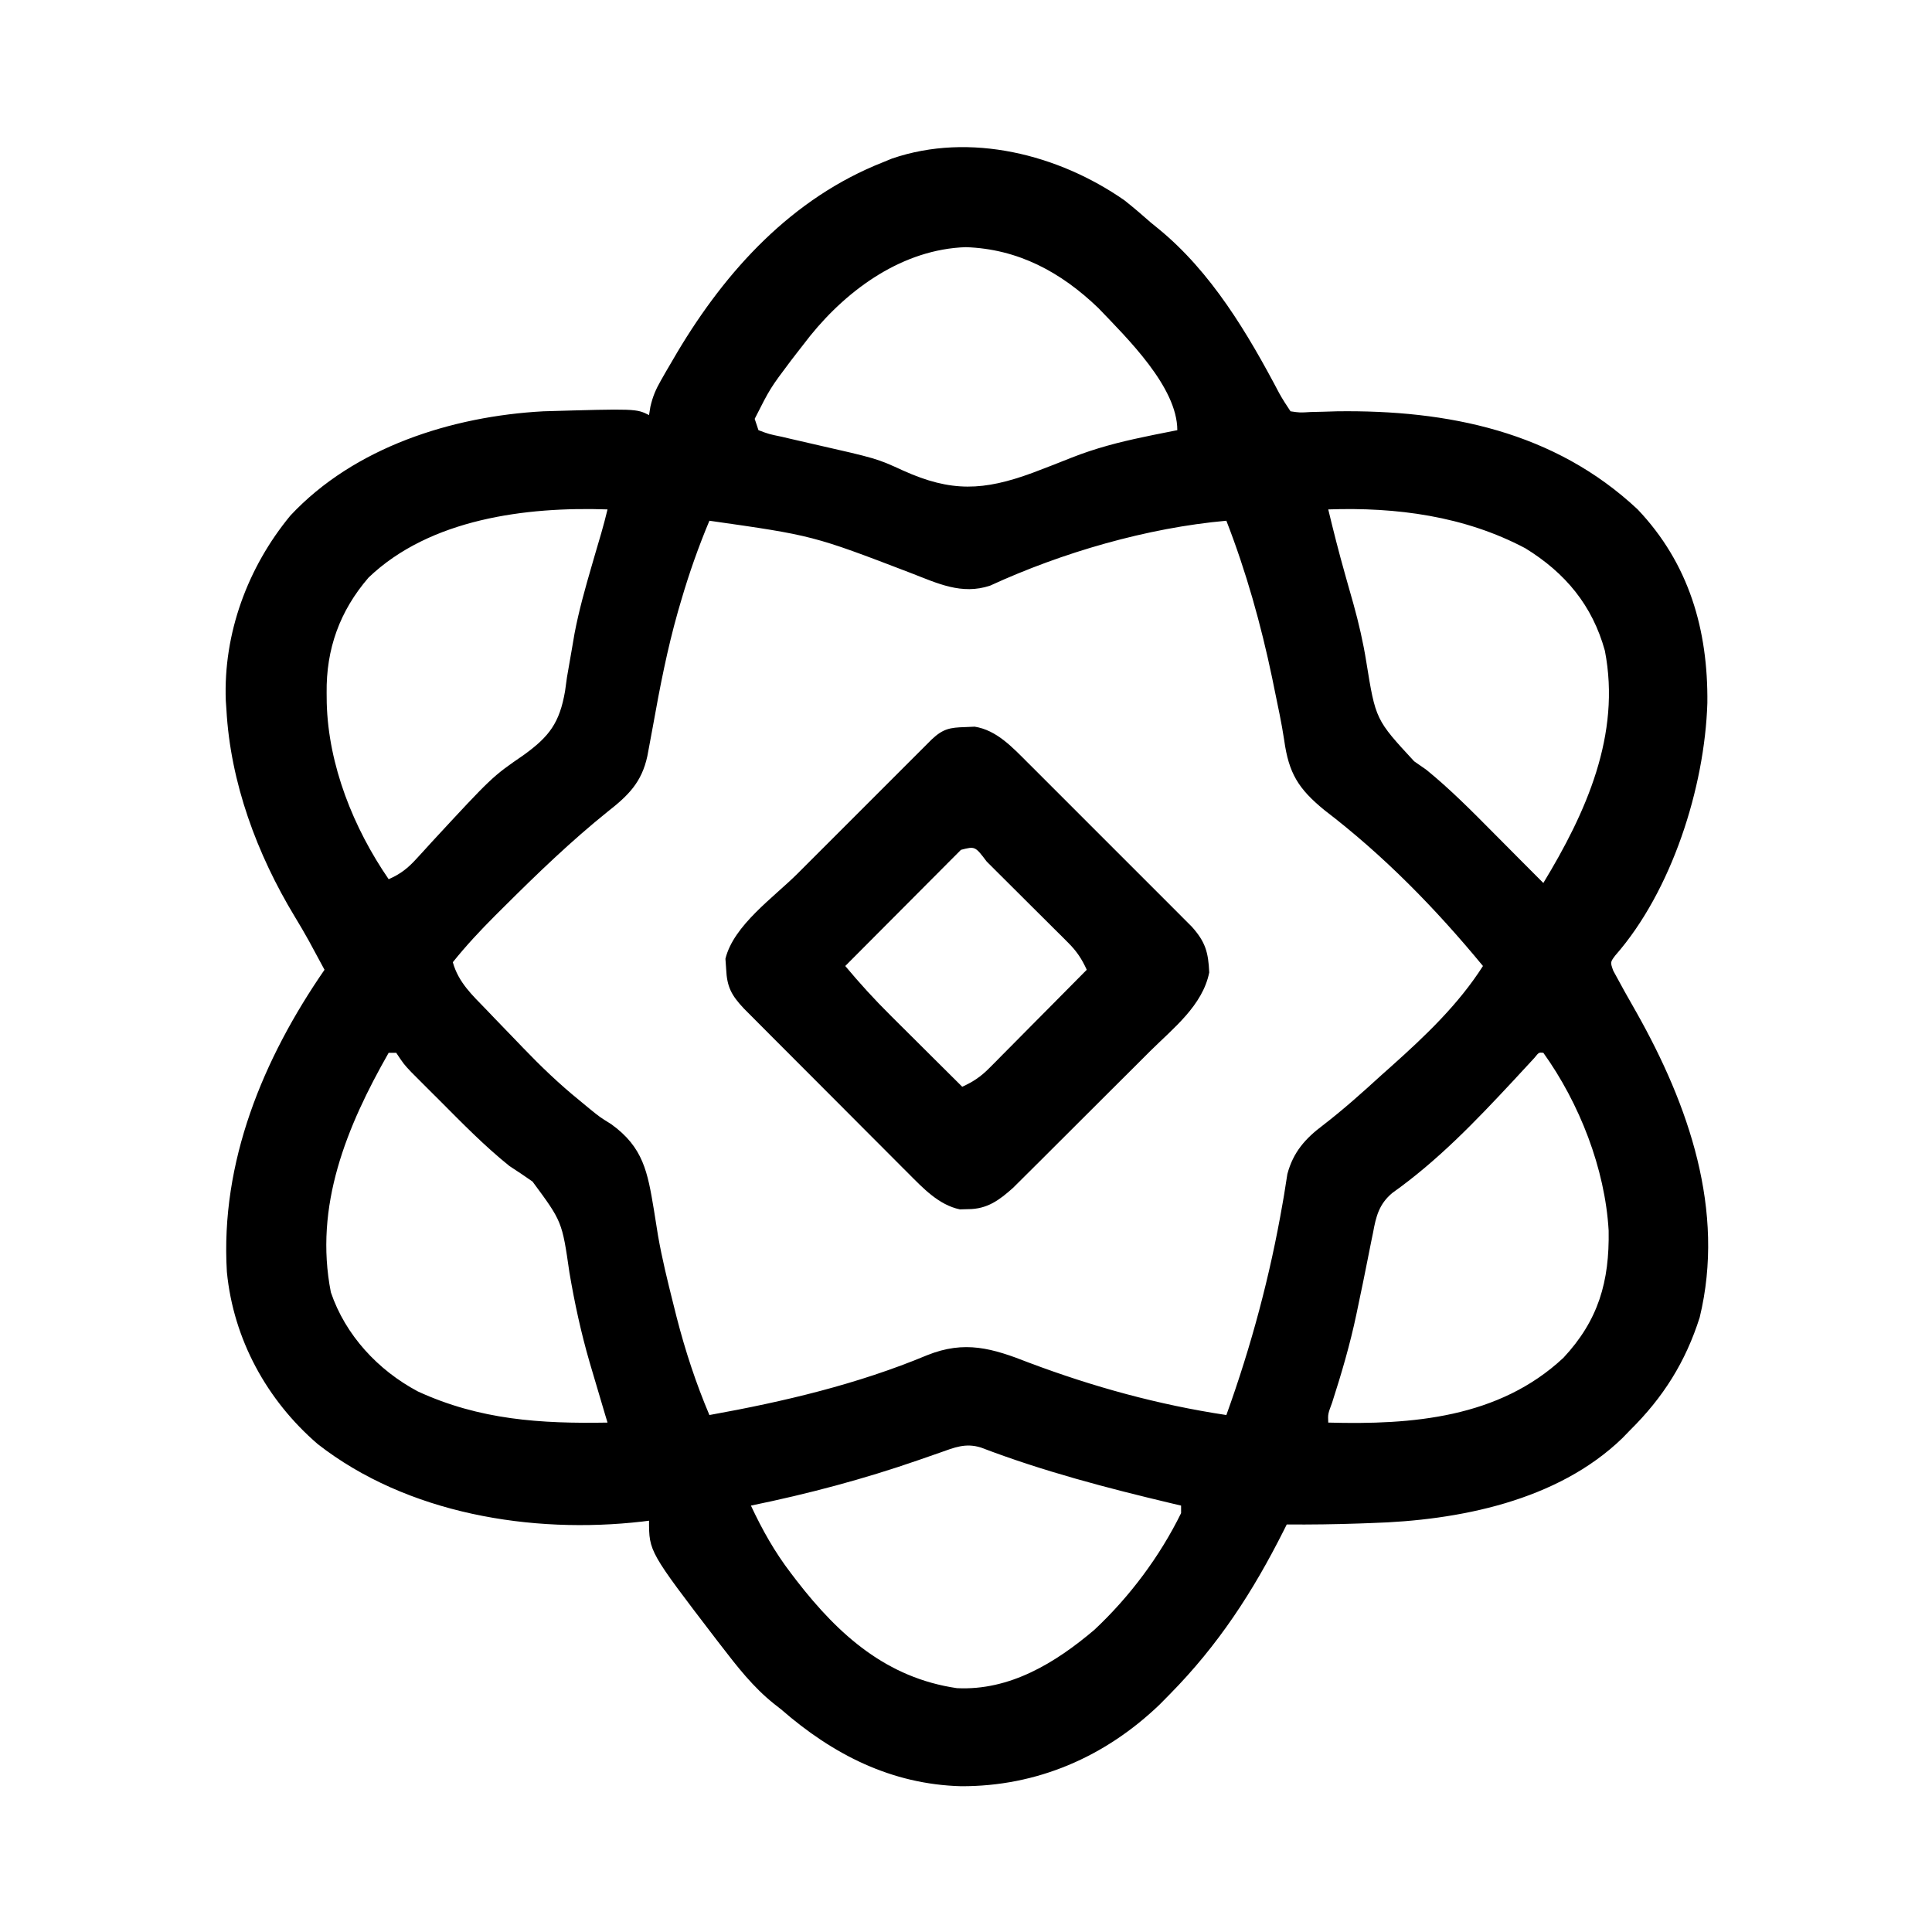
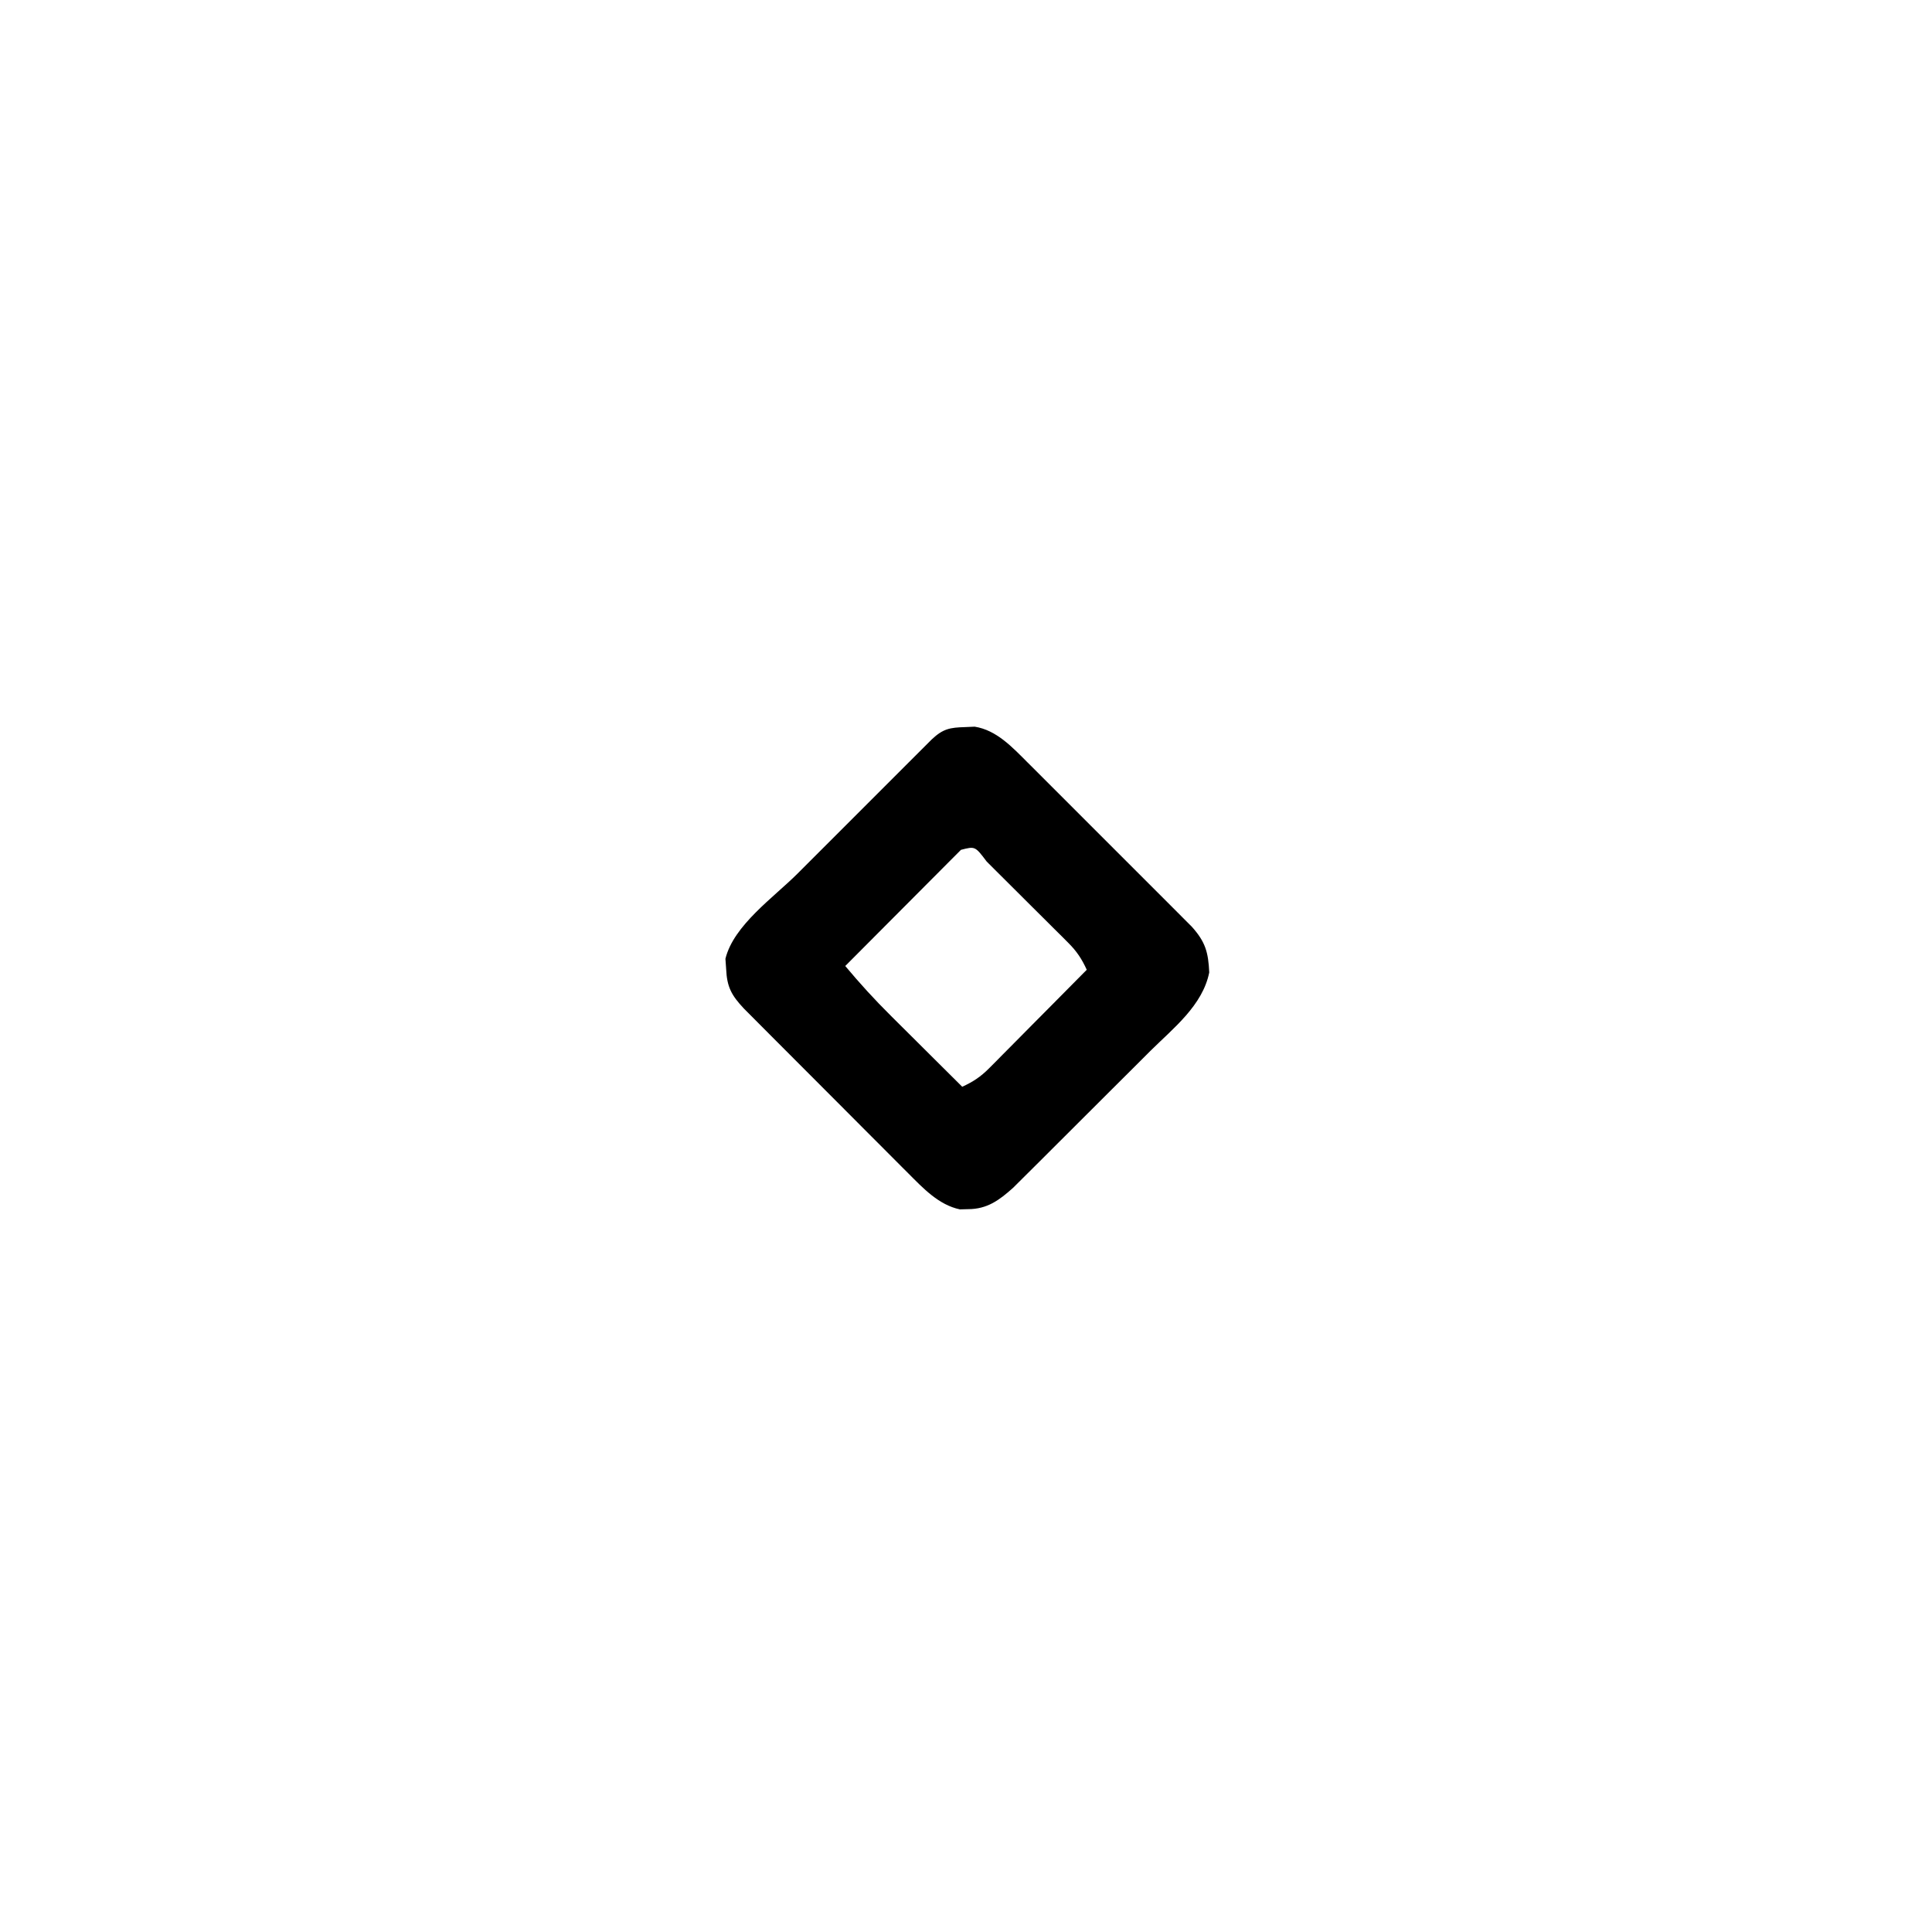
<svg xmlns="http://www.w3.org/2000/svg" version="1.1" width="512" height="512">
-   <path d="M0 0 C2.402 1.905 4.712 3.874 7.004 5.91 C7.636 6.423 8.267 6.936 8.918 7.465 C23.007 18.947 32.682 35.292 41.033 51.155 C41.938 52.791 42.967 54.355 44.004 55.91 C46.473 56.278 46.473 56.278 49.367 56.098 C50.471 56.072 51.575 56.046 52.712 56.02 C53.902 55.984 55.091 55.947 56.316 55.91 C85.664 55.521 113.93 61.231 136.004 81.91 C149.622 96.26 154.677 113.841 154.472 133.221 C153.772 155.568 145.031 183.053 130.086 200.098 C128.728 201.895 128.728 201.895 129.523 204.141 C131.518 207.872 133.587 211.553 135.691 215.223 C149.496 239.735 159.307 267.689 152.441 296.035 C148.696 307.835 142.778 317.241 134.004 325.91 C133.328 326.608 132.653 327.305 131.957 328.023 C114.721 344.709 88.507 349.852 65.379 350.535 C64.324 350.574 63.27 350.613 62.184 350.652 C55.788 350.874 49.403 350.958 43.004 350.91 C42.628 351.664 42.628 351.664 42.245 352.432 C34.024 368.788 24.87 382.863 12.004 395.91 C11.13 396.797 10.256 397.684 9.355 398.598 C-5.122 412.523 -23.204 420.356 -43.33 420.276 C-61.783 419.767 -77.254 411.887 -90.996 399.91 C-91.606 399.432 -92.216 398.954 -92.844 398.461 C-98.42 394.028 -102.67 388.532 -106.996 382.91 C-107.403 382.384 -107.809 381.858 -108.228 381.315 C-125.996 358.093 -125.996 358.093 -125.996 349.91 C-126.58 349.985 -127.164 350.059 -127.766 350.135 C-157.102 353.512 -190.122 348.096 -213.809 329.598 C-227.289 317.976 -236.138 301.821 -237.871 283.98 C-239.629 254.857 -228.283 227.513 -211.996 203.91 C-212.827 202.367 -213.661 200.826 -214.496 199.285 C-215.32 197.761 -215.32 197.761 -216.16 196.207 C-217.363 194.048 -218.606 191.91 -219.895 189.801 C-229.891 173.285 -236.942 154.295 -237.996 134.91 C-238.049 134.159 -238.102 133.407 -238.156 132.633 C-238.84 114.759 -232.351 97.244 -221.039 83.539 C-204.12 65.427 -178.219 57.212 -153.996 55.91 C-129.425 55.196 -129.425 55.196 -125.996 56.91 C-125.815 55.802 -125.815 55.802 -125.631 54.672 C-125.012 51.979 -124.205 50.109 -122.844 47.723 C-122.402 46.948 -121.96 46.173 -121.505 45.375 C-121.028 44.561 -120.55 43.748 -120.059 42.91 C-119.319 41.645 -119.319 41.645 -118.565 40.354 C-105.553 18.484 -88.038 -0.619 -63.996 -10.09 C-62.826 -10.571 -62.826 -10.571 -61.633 -11.062 C-40.931 -18.161 -17.422 -12.152 0 0 Z M-83.27 35.883 C-84.435 37.366 -85.594 38.854 -86.746 40.348 C-87.289 41.051 -87.832 41.755 -88.392 42.48 C-93.885 49.79 -93.885 49.79 -97.996 57.91 C-97.666 58.9 -97.336 59.89 -96.996 60.91 C-94.209 61.959 -94.209 61.959 -90.742 62.672 C-90.099 62.824 -89.456 62.976 -88.793 63.133 C-86.676 63.634 -84.555 64.117 -82.434 64.598 C-65.647 68.414 -65.647 68.414 -58.691 71.598 C-45.89 77.395 -37.315 76.969 -24.371 72.223 C-20.869 70.904 -17.384 69.541 -13.909 68.152 C-7.716 65.708 -1.451 64.077 5.066 62.723 C5.988 62.528 6.91 62.333 7.86 62.132 C9.905 61.71 11.954 61.307 14.004 60.91 C14.004 49.478 0.73 36.552 -6.934 28.535 C-16.837 19.018 -28.163 12.88 -42.059 12.41 C-58.613 12.974 -73.109 23.326 -83.27 35.883 Z M-200.32 99.969 C-207.977 108.839 -211.579 118.918 -211.434 130.535 C-211.425 131.407 -211.417 132.279 -211.408 133.177 C-210.982 149.721 -204.329 166.334 -194.996 179.91 C-191.839 178.528 -189.87 176.965 -187.562 174.418 C-186.92 173.719 -186.278 173.019 -185.616 172.299 C-184.937 171.552 -184.258 170.805 -183.559 170.035 C-167.532 152.715 -167.532 152.715 -159.277 147.041 C-152.393 142.093 -149.7 138.445 -148.251 130.074 C-148.084 128.865 -147.918 127.656 -147.746 126.41 C-147.307 123.837 -146.861 121.266 -146.406 118.695 C-146.185 117.403 -145.963 116.11 -145.735 114.778 C-144.574 108.698 -142.913 102.787 -141.184 96.848 C-140.881 95.802 -140.578 94.757 -140.267 93.68 C-139.735 91.851 -139.199 90.024 -138.657 88.199 C-138.054 86.112 -137.508 84.021 -136.996 81.91 C-158.541 81.163 -184.043 84.389 -200.32 99.969 Z M54.004 81.91 C55.362 87.556 56.785 93.174 58.363 98.762 C58.608 99.634 58.853 100.507 59.105 101.406 C59.628 103.266 60.154 105.125 60.684 106.982 C62.092 112.06 63.254 117.075 64.082 122.281 C66.563 137.627 66.563 137.627 76.773 148.664 C78.373 149.776 78.373 149.776 80.004 150.91 C86.321 156.053 92.03 161.815 97.754 167.598 C99.009 168.859 99.009 168.859 100.289 170.146 C101.838 171.704 103.386 173.263 104.933 174.823 C106.951 176.857 108.976 178.885 111.004 180.91 C122.278 162.34 131.647 141.64 127.312 119.355 C124.002 107.359 116.845 98.737 106.25 92.215 C90.111 83.662 72.059 81.284 54.004 81.91 Z M-109.996 84.91 C-112.884 91.805 -115.335 98.736 -117.434 105.91 C-117.733 106.931 -118.032 107.952 -118.341 109.004 C-121.172 118.984 -123.13 129.08 -124.953 139.285 C-125.297 141.161 -125.644 143.036 -125.996 144.91 C-126.141 145.685 -126.286 146.46 -126.435 147.258 C-127.936 154.262 -131.513 157.743 -136.996 162.035 C-146.714 169.858 -155.601 178.427 -164.434 187.223 C-165.203 187.988 -165.973 188.753 -166.766 189.541 C-170.729 193.515 -174.49 197.526 -177.996 201.91 C-176.488 207.298 -172.842 210.623 -169.059 214.535 C-168.383 215.242 -167.708 215.949 -167.013 216.678 C-165.015 218.763 -163.007 220.838 -160.996 222.91 C-160.467 223.461 -159.937 224.013 -159.392 224.581 C-154.651 229.514 -149.813 234.162 -144.496 238.473 C-143.596 239.216 -142.697 239.96 -141.77 240.727 C-139.03 242.955 -139.03 242.955 -136.035 244.812 C-127.486 250.966 -126.372 257.533 -124.703 267.539 C-124.338 269.813 -123.976 272.087 -123.615 274.362 C-122.55 280.468 -121.069 286.464 -119.559 292.473 C-119.264 293.648 -118.97 294.824 -118.667 296.036 C-116.38 304.922 -113.576 313.465 -109.996 321.91 C-90.334 318.373 -70.754 313.761 -52.271 306.044 C-42.308 302.055 -35.034 304.21 -25.309 308.035 C-8.214 314.461 8.944 319.18 27.004 321.91 C33.61 303.567 38.576 285.081 41.898 265.859 C42.026 265.125 42.154 264.391 42.286 263.635 C42.599 261.775 42.885 259.911 43.168 258.047 C44.711 252.257 47.913 248.623 52.629 245.098 C58.003 240.949 62.999 236.492 68.004 231.91 C68.964 231.054 69.925 230.198 70.914 229.316 C79.831 221.339 88.535 213.047 95.004 202.91 C82.364 187.589 68.784 173.69 52.992 161.605 C46.079 155.949 43.545 151.852 42.327 143.056 C41.647 138.538 40.677 134.071 39.754 129.598 C39.442 128.068 39.442 128.068 39.124 126.507 C36.166 112.379 32.241 98.369 27.004 84.91 C6.052 86.777 -16.486 93.311 -35.602 102.109 C-43.143 104.631 -49.548 101.498 -56.559 98.785 C-82.582 88.815 -82.582 88.815 -109.996 84.91 Z M-194.996 225.91 C-206.119 245.436 -214.814 266.492 -210.312 289.387 C-206.453 300.758 -197.798 310.059 -187.246 315.66 C-170.826 323.209 -154.736 324.226 -136.996 323.91 C-137.207 323.214 -137.418 322.517 -137.635 321.8 C-138.643 318.445 -139.634 315.084 -140.621 311.723 C-140.99 310.474 -141.359 309.226 -141.739 307.94 C-144.029 300.038 -145.72 292.238 -147.095 284.122 C-149.039 270.627 -149.039 270.627 -156.871 260.035 C-158.886 258.622 -160.93 257.249 -162.996 255.91 C-169.558 250.642 -175.442 244.615 -181.371 238.66 C-182.272 237.763 -183.173 236.866 -184.102 235.941 C-184.961 235.08 -185.821 234.219 -186.707 233.332 C-187.484 232.554 -188.26 231.777 -189.06 230.976 C-190.996 228.91 -190.996 228.91 -192.996 225.91 C-193.656 225.91 -194.316 225.91 -194.996 225.91 Z M108.672 227.22 C107.833 228.13 107.833 228.13 106.977 229.059 C106.354 229.729 105.732 230.4 105.091 231.092 C104.423 231.815 103.755 232.539 103.066 233.285 C93.028 244.06 83.041 254.494 70.972 263.063 C67.503 265.976 66.657 269.226 65.879 273.57 C65.726 274.309 65.573 275.048 65.415 275.809 C65.091 277.382 64.778 278.958 64.474 280.535 C63.687 284.616 62.827 288.682 61.973 292.75 C61.725 293.945 61.725 293.945 61.472 295.165 C59.797 303.132 57.533 310.861 55.035 318.605 C53.905 321.651 53.905 321.651 54.004 323.91 C76.144 324.523 99.234 322.71 116.324 306.742 C125.62 296.777 128.54 286.53 128.312 273.035 C127.367 256.581 120.569 239.262 111.004 225.91 C109.811 225.793 109.811 225.793 108.672 227.22 Z M-48.938 331.887 C-50.15 332.308 -51.362 332.729 -52.611 333.163 C-53.255 333.387 -53.899 333.611 -54.563 333.843 C-69.184 338.916 -83.821 342.796 -98.996 345.91 C-95.973 352.35 -92.701 358.201 -88.371 363.848 C-87.59 364.872 -87.59 364.872 -86.793 365.918 C-75.643 380.28 -62.997 391.569 -44.406 394.289 C-30.38 394.994 -18.303 387.581 -7.996 378.848 C1.343 370.117 9.361 359.389 15.004 347.91 C15.004 347.25 15.004 346.59 15.004 345.91 C14.155 345.71 13.306 345.509 12.431 345.303 C-4.744 341.215 -21.526 336.829 -38.052 330.518 C-42.128 329.244 -45.056 330.513 -48.938 331.887 Z " fill="#000000" transform="translate(297.996,53.09)" />
  <path d="M0 0 C0.84 -0.037 1.681 -0.075 2.547 -0.113 C8.368 0.804 12.55 5.361 16.581 9.385 C17.076 9.876 17.571 10.368 18.081 10.874 C19.7 12.484 21.311 14.101 22.922 15.719 C24.052 16.847 25.182 17.975 26.312 19.103 C28.672 21.46 31.028 23.821 33.382 26.184 C36.397 29.21 39.421 32.228 42.448 35.243 C44.78 37.567 47.107 39.897 49.433 42.227 C50.546 43.342 51.661 44.455 52.777 45.567 C54.335 47.12 55.887 48.679 57.437 50.24 C58.32 51.125 59.203 52.01 60.114 52.922 C63.684 56.917 64.467 59.64 64.711 65.02 C62.948 73.788 55.169 79.813 49.098 85.828 C47.994 86.931 46.891 88.035 45.788 89.14 C43.483 91.444 41.174 93.743 38.861 96.038 C35.902 98.974 32.955 101.921 30.011 104.871 C27.737 107.148 25.458 109.421 23.178 111.691 C22.089 112.776 21.002 113.862 19.916 114.949 C18.397 116.469 16.871 117.982 15.344 119.493 C14.479 120.354 13.614 121.214 12.723 122.101 C9.033 125.401 5.858 127.741 0.812 127.75 C0.092 127.769 -0.629 127.789 -1.371 127.809 C-6.987 126.637 -11.153 122.159 -15.081 118.224 C-15.576 117.731 -16.071 117.238 -16.581 116.73 C-18.2 115.115 -19.811 113.493 -21.422 111.871 C-22.552 110.74 -23.682 109.61 -24.812 108.48 C-27.172 106.118 -29.528 103.753 -31.882 101.386 C-34.899 98.352 -37.922 95.325 -40.948 92.3 C-43.278 89.97 -45.606 87.637 -47.933 85.303 C-49.047 84.185 -50.162 83.069 -51.277 81.952 C-52.833 80.395 -54.385 78.833 -55.937 77.271 C-56.82 76.384 -57.703 75.497 -58.614 74.583 C-61.899 71.091 -63.105 68.863 -63.312 64.125 C-63.376 63.224 -63.439 62.323 -63.504 61.395 C-61.335 52.529 -50.76 45.176 -44.418 38.848 C-43.334 37.763 -42.25 36.678 -41.167 35.593 C-38.912 33.337 -36.655 31.082 -34.397 28.829 C-31.5 25.938 -28.609 23.043 -25.718 20.147 C-23.489 17.913 -21.257 15.683 -19.024 13.453 C-17.956 12.385 -16.889 11.317 -15.822 10.248 C-14.338 8.762 -12.852 7.279 -11.364 5.797 C-10.519 4.953 -9.674 4.109 -8.804 3.239 C-5.818 0.438 -4.01 0.115 0 0 Z M-1.085 32.527 C-1.651 33.096 -2.218 33.664 -2.801 34.25 C-3.442 34.891 -4.082 35.531 -4.742 36.191 C-5.437 36.891 -6.132 37.591 -6.848 38.312 C-7.911 39.378 -7.911 39.378 -8.996 40.465 C-11.27 42.745 -13.541 45.029 -15.812 47.312 C-17.349 48.854 -18.886 50.396 -20.424 51.938 C-24.202 55.727 -27.977 59.518 -31.75 63.312 C-27.914 67.899 -23.944 72.259 -19.695 76.465 C-19.149 77.01 -18.602 77.555 -18.04 78.116 C-16.32 79.83 -14.598 81.54 -12.875 83.25 C-11.698 84.422 -10.521 85.595 -9.344 86.768 C-6.482 89.619 -3.617 92.466 -0.75 95.312 C2.108 94.015 4.16 92.649 6.366 90.423 C7.237 89.553 7.237 89.553 8.125 88.664 C8.738 88.04 9.352 87.416 9.984 86.773 C10.941 85.812 10.941 85.812 11.918 84.831 C13.95 82.788 15.975 80.738 18 78.688 C19.378 77.299 20.757 75.911 22.137 74.523 C25.513 71.125 28.883 67.72 32.25 64.312 C30.955 61.462 29.59 59.404 27.377 57.196 C26.799 56.616 26.222 56.036 25.628 55.438 C25.007 54.824 24.386 54.21 23.746 53.578 C23.108 52.94 22.469 52.302 21.811 51.645 C20.465 50.301 19.115 48.96 17.764 47.621 C15.686 45.561 13.617 43.494 11.549 41.426 C10.24 40.122 8.931 38.819 7.621 37.516 C6.687 36.583 6.687 36.583 5.734 35.631 C2.661 31.559 2.661 31.559 -1.085 32.527 Z " fill="#000000" transform="translate(255.75,192.688)" />
</svg>